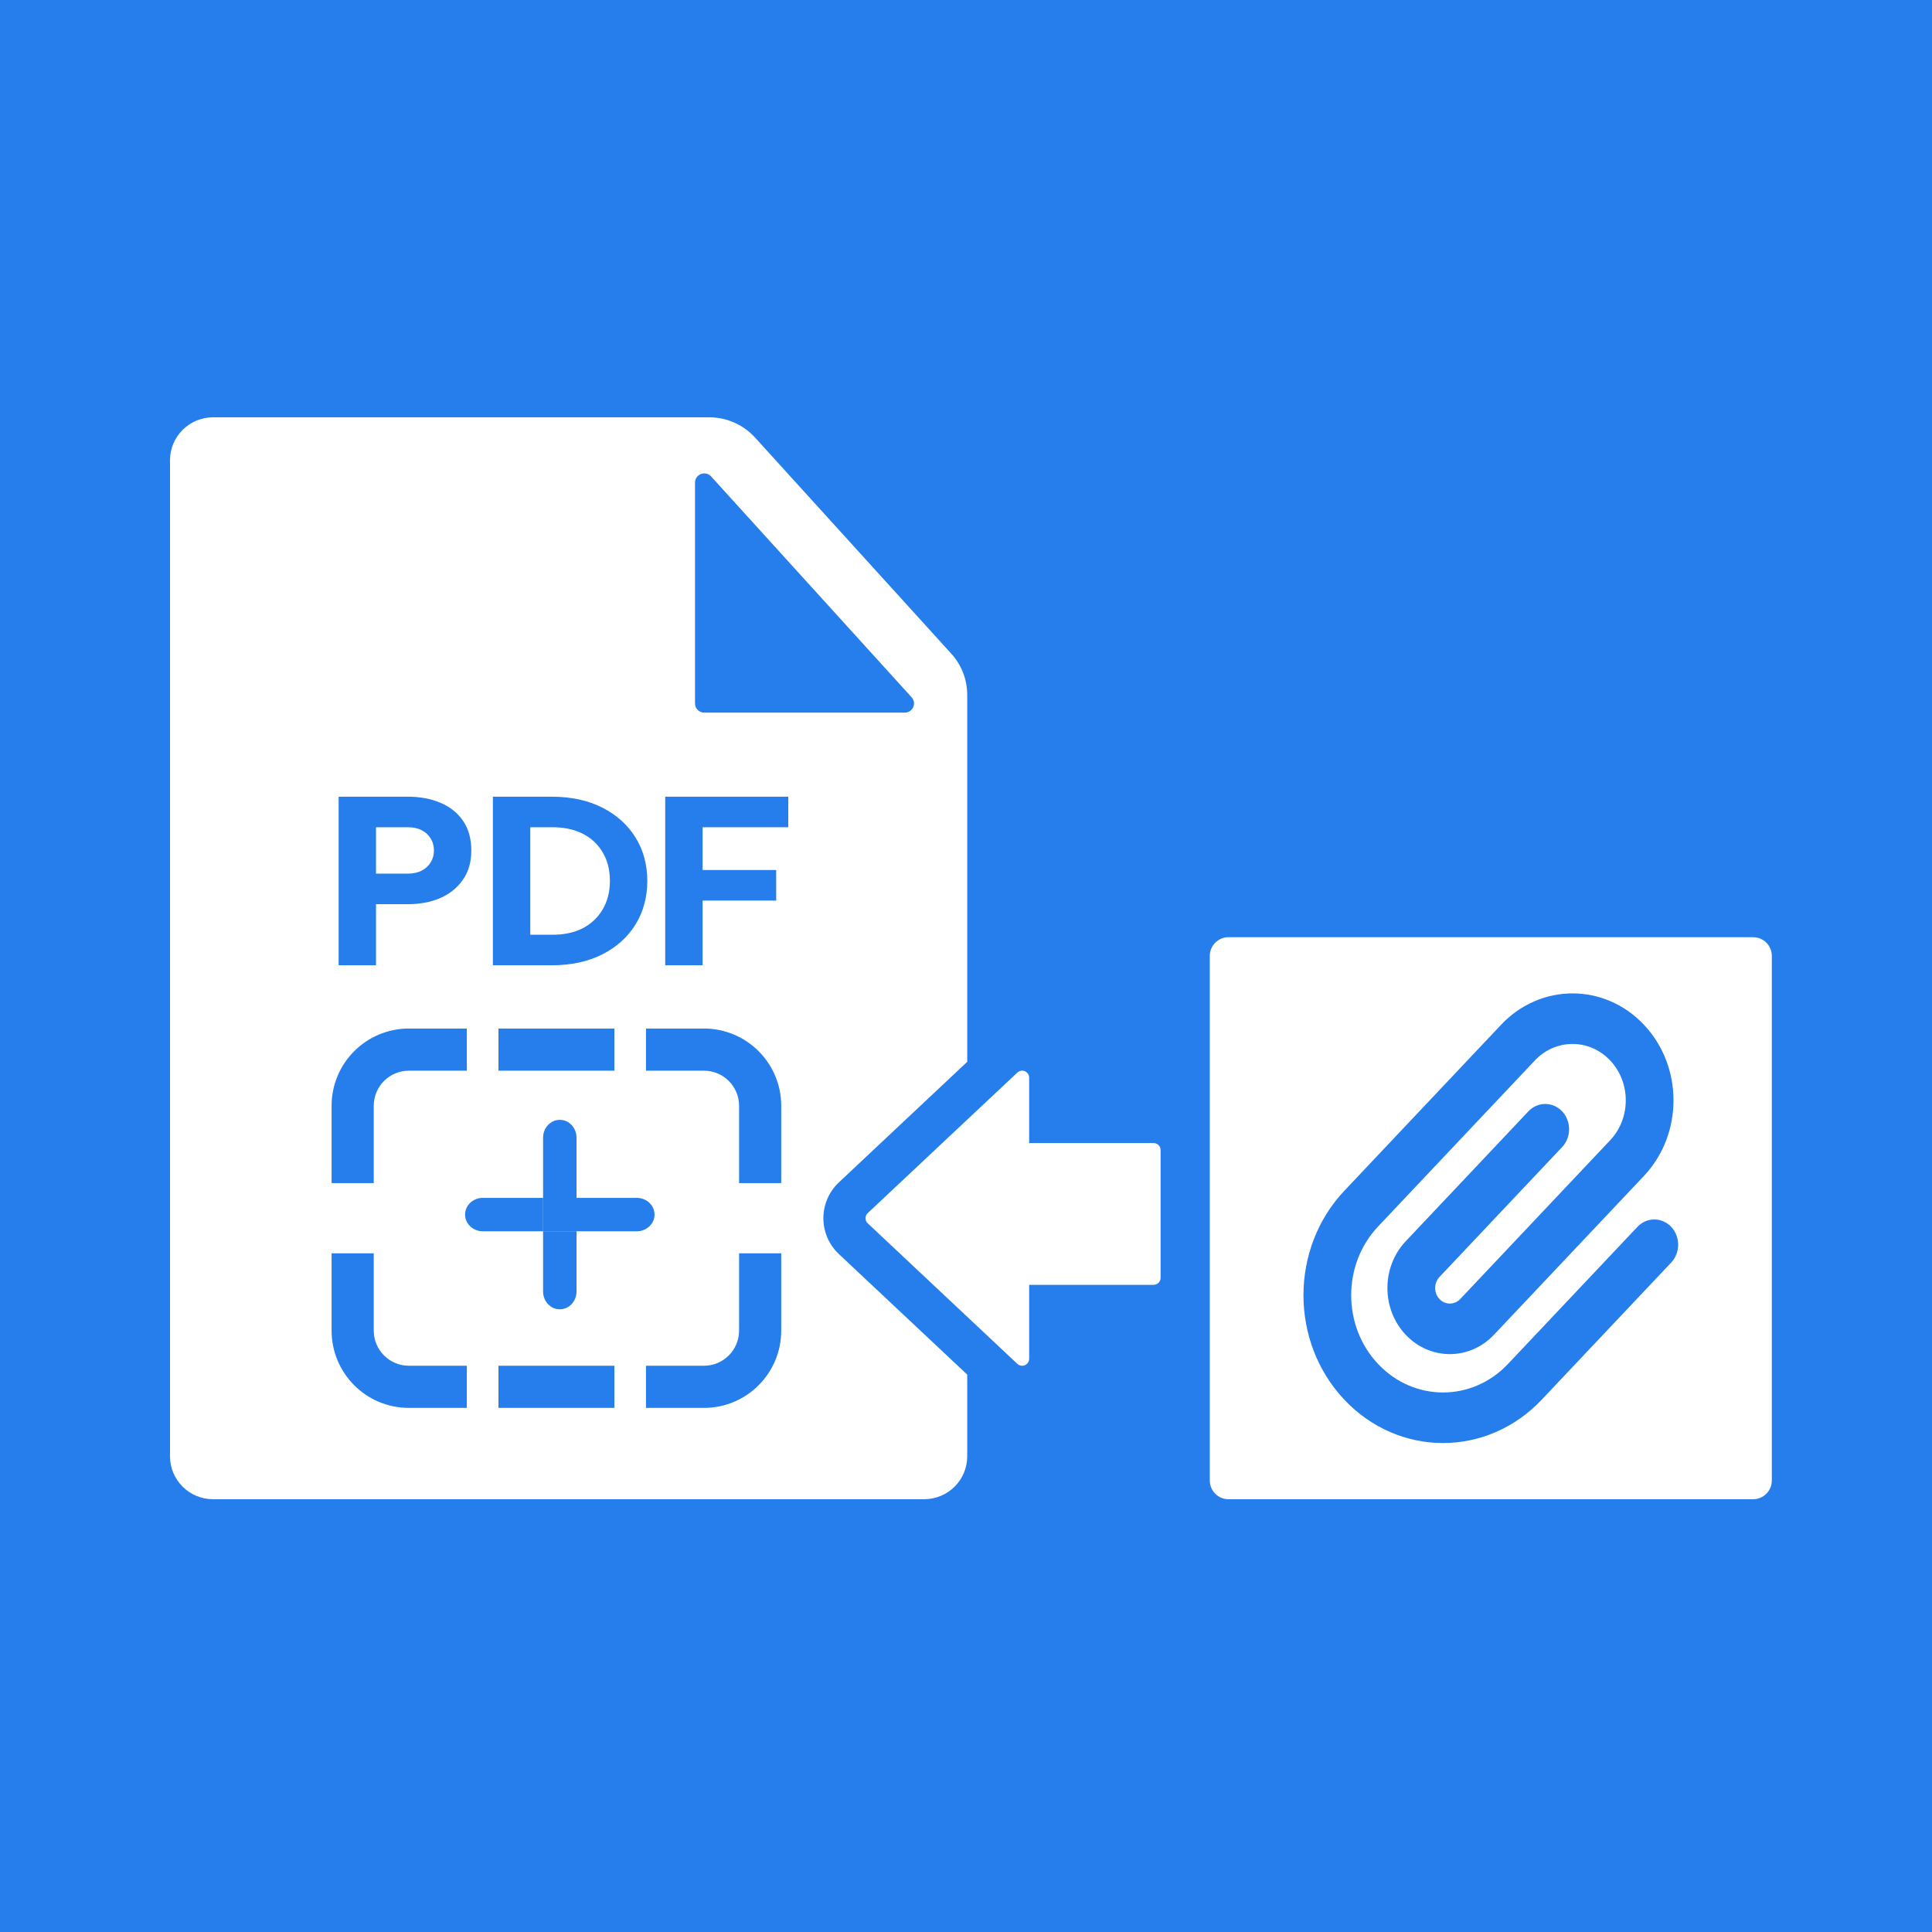
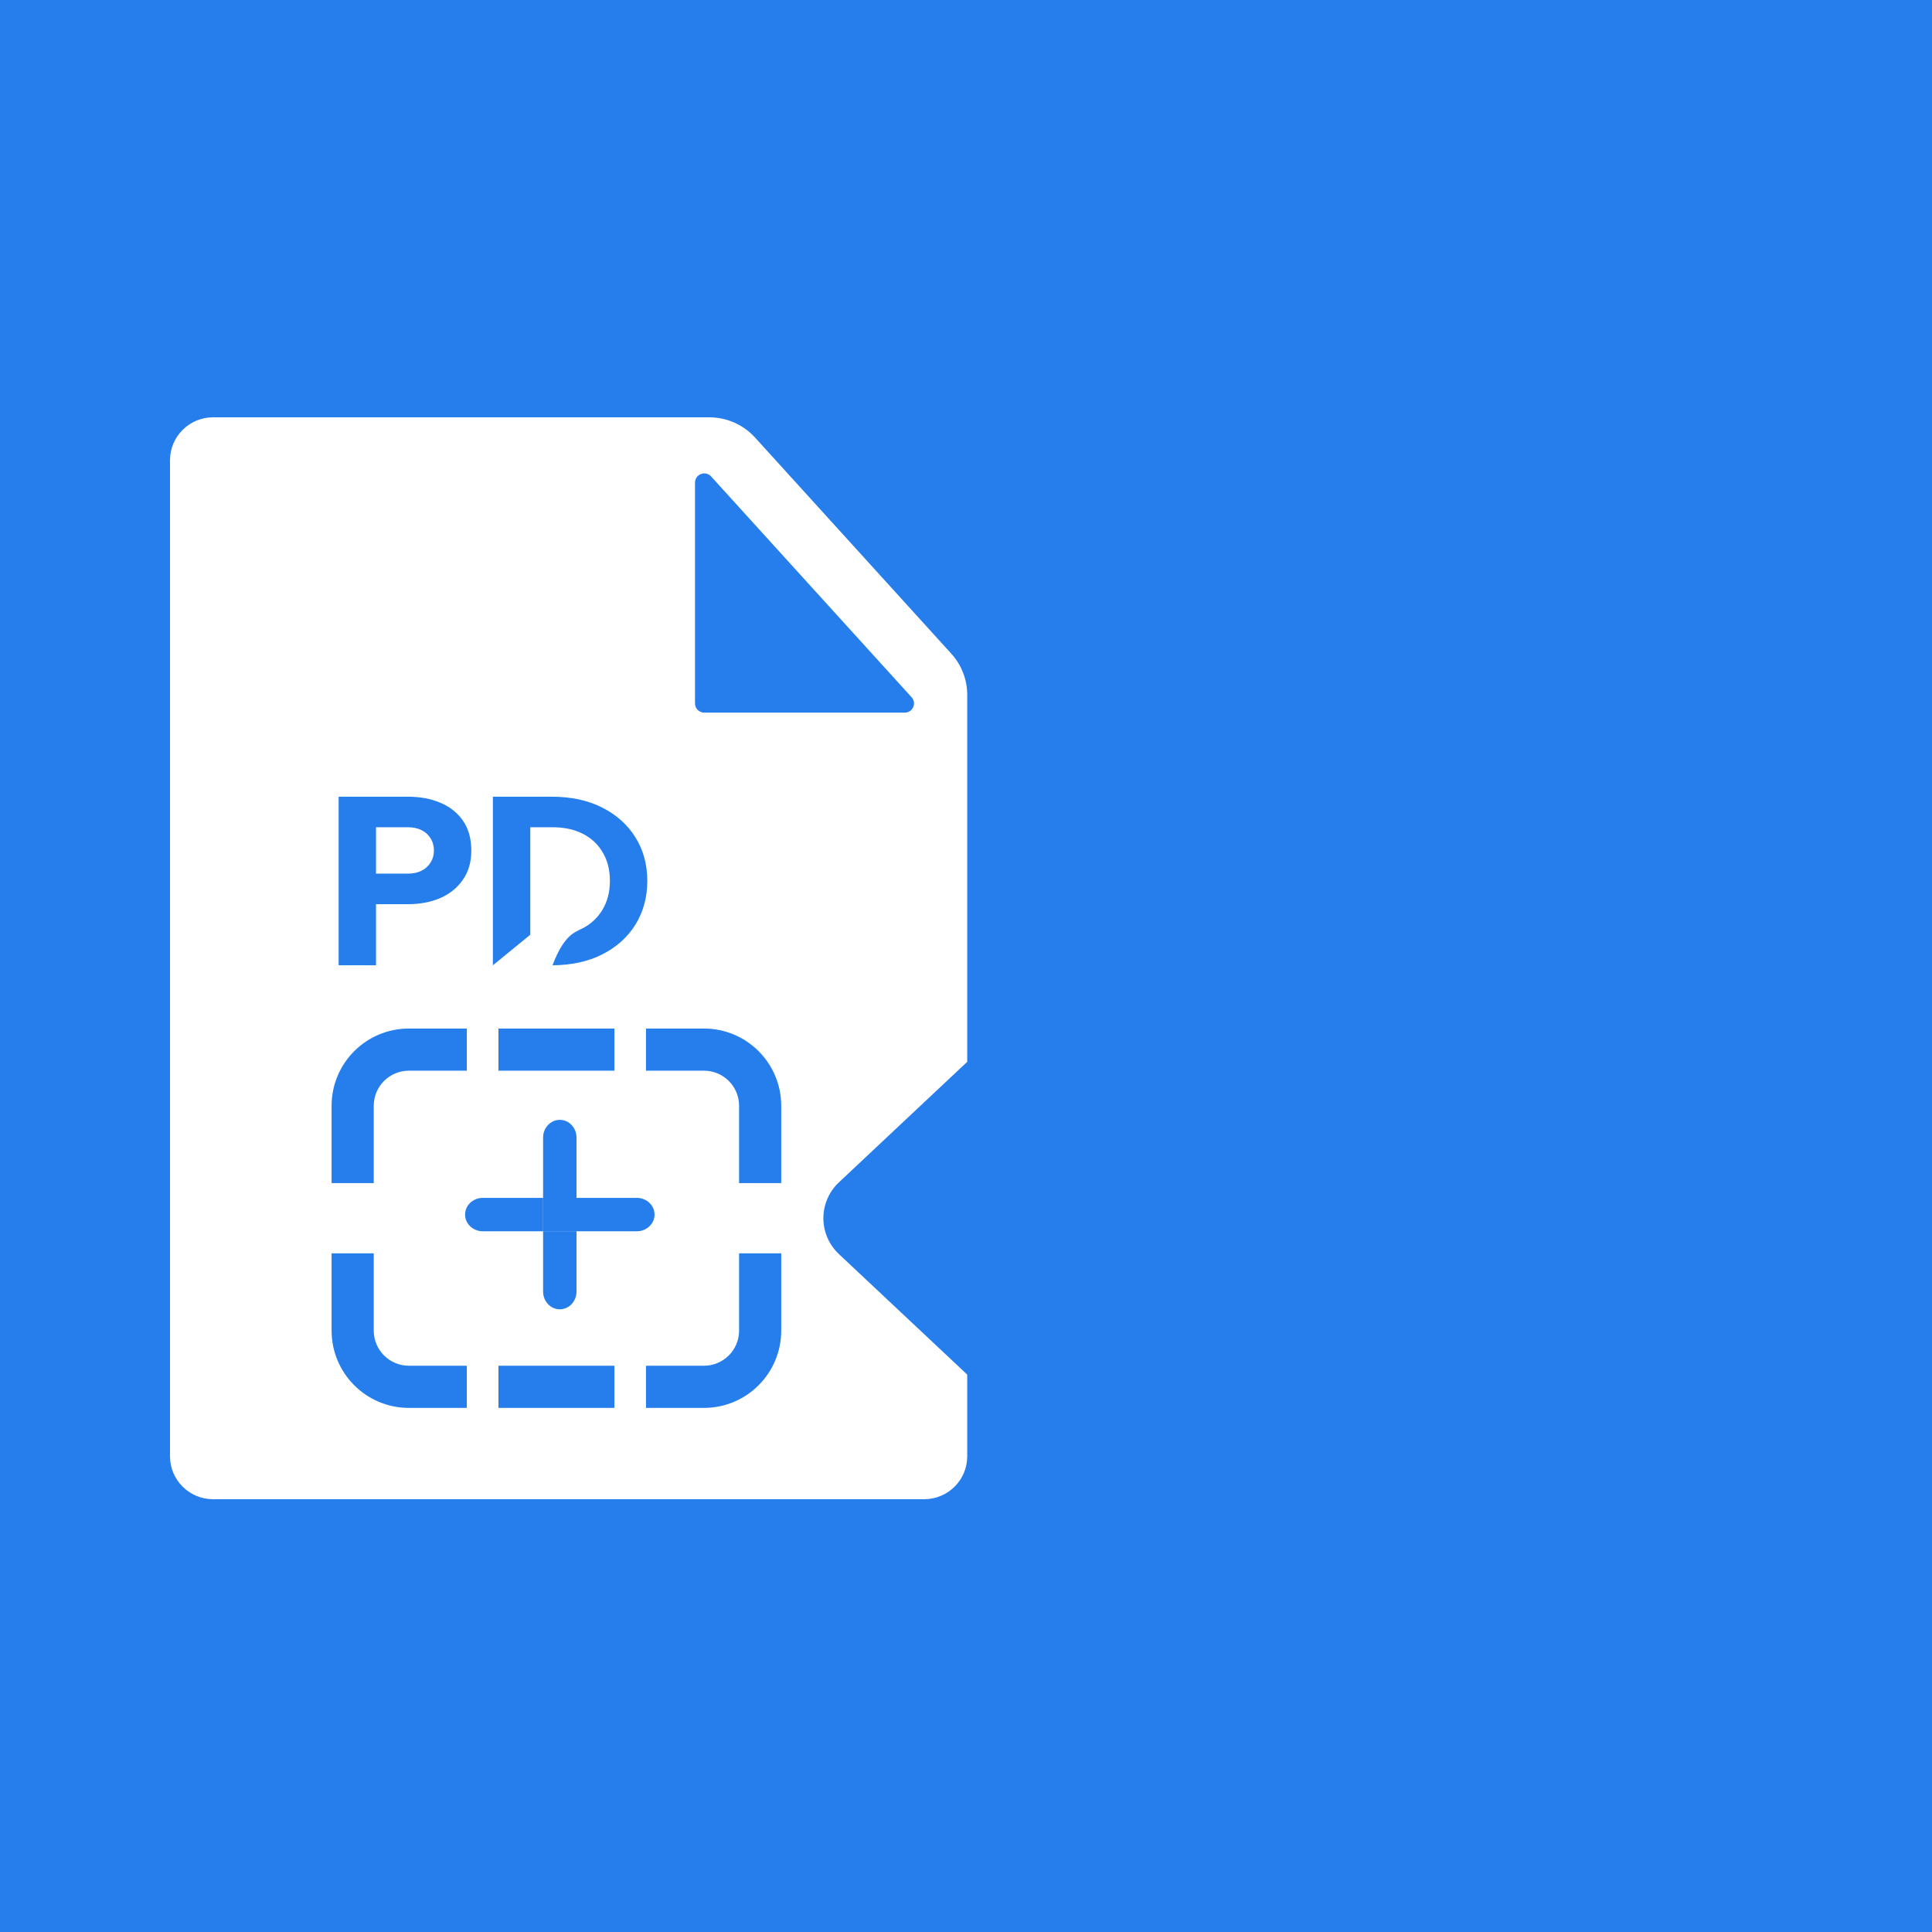
<svg xmlns="http://www.w3.org/2000/svg" width="150" height="150" viewBox="0 0 150 150" fill="none">
  <rect width="150" height="150" fill="#257EEB" />
-   <path d="M53.317 55.989V34.701H54.678L73.375 55.989H53.317Z" fill="#257EEB" />
  <path fill-rule="evenodd" clip-rule="evenodd" d="M58.62 33.969C57.712 32.97 56.421 32.4 55.067 32.4H16.549C14.7 32.4 13.2 33.89 13.2 35.728V113.072C13.2 114.91 14.7 116.4 16.549 116.4H71.745C73.595 116.4 75.095 114.91 75.095 113.072V106.724L65.131 97.365C64.363 96.643 63.927 95.636 63.927 94.582C63.927 93.528 64.363 92.521 65.131 91.799L75.095 82.439V53.942C75.095 52.766 74.656 51.63 73.863 50.757L58.62 33.969ZM53.96 37.47C53.96 36.817 54.77 36.507 55.211 36.992L70.778 54.137C71.195 54.596 70.867 55.328 70.246 55.328H54.678C54.282 55.328 53.96 55.009 53.96 54.615V37.47ZM44.761 95.597V93.002H43.463H42.166V95.597H44.761Z" fill="white" />
-   <path d="M79.358 83.673L67.745 94.582L79.358 105.491V99.21H89.564V89.293H79.358V83.673Z" fill="white" />
-   <path d="M79.575 83.172C79.375 83.086 79.143 83.126 78.985 83.275L67.371 94.184C67.262 94.287 67.2 94.431 67.2 94.582C67.2 94.732 67.262 94.876 67.371 94.979L78.985 105.888C79.143 106.037 79.375 106.078 79.575 105.992C79.775 105.905 79.904 105.708 79.904 105.491V99.755H89.564C89.865 99.755 90.109 99.511 90.109 99.21V89.292C90.109 88.991 89.865 88.747 89.564 88.747H79.904V83.673C79.904 83.455 79.775 83.258 79.575 83.172ZM78.813 89.292C78.813 89.594 79.057 89.838 79.359 89.838H89.018V98.664H79.359C79.058 98.664 78.813 98.909 78.813 99.21V104.231L68.543 94.582L78.813 84.932V89.292Z" fill="white" />
  <path d="M26.291 74.945V61.855H31.648C32.61 61.855 33.459 62.013 34.196 62.329C34.945 62.645 35.532 63.114 35.956 63.735C36.381 64.356 36.593 65.123 36.593 66.037C36.593 66.927 36.375 67.683 35.938 68.303C35.513 68.924 34.926 69.399 34.177 69.727C33.44 70.043 32.597 70.201 31.648 70.201H29.194V74.945H26.291ZM29.194 67.829H31.667C32.079 67.829 32.435 67.753 32.734 67.6C33.034 67.448 33.265 67.237 33.428 66.968C33.602 66.698 33.69 66.388 33.69 66.037C33.69 65.674 33.602 65.357 33.428 65.088C33.265 64.818 33.034 64.607 32.734 64.455C32.435 64.303 32.079 64.227 31.667 64.227H29.194V67.829Z" fill="#257EEB" />
-   <path d="M38.268 74.945V61.855H42.82C44.331 61.855 45.642 62.136 46.753 62.698C47.865 63.26 48.726 64.033 49.338 65.017C49.95 66.001 50.256 67.126 50.256 68.391C50.256 69.656 49.95 70.787 49.338 71.782C48.726 72.767 47.865 73.54 46.753 74.102C45.642 74.664 44.331 74.945 42.82 74.945H38.268ZM41.171 72.573H42.895C43.806 72.573 44.593 72.403 45.255 72.064C45.917 71.712 46.429 71.226 46.791 70.605C47.165 69.973 47.353 69.235 47.353 68.391C47.353 67.536 47.165 66.798 46.791 66.177C46.429 65.556 45.917 65.076 45.255 64.736C44.593 64.397 43.806 64.227 42.895 64.227H41.171V72.573Z" fill="#257EEB" />
-   <path d="M51.647 74.945V61.855H61.2V64.227H54.55V67.548H60.263V69.92H54.55V74.945H51.647Z" fill="#257EEB" />
+   <path d="M38.268 74.945V61.855H42.82C44.331 61.855 45.642 62.136 46.753 62.698C47.865 63.26 48.726 64.033 49.338 65.017C49.95 66.001 50.256 67.126 50.256 68.391C50.256 69.656 49.95 70.787 49.338 71.782C48.726 72.767 47.865 73.54 46.753 74.102C45.642 74.664 44.331 74.945 42.82 74.945H38.268ZH42.895C43.806 72.573 44.593 72.403 45.255 72.064C45.917 71.712 46.429 71.226 46.791 70.605C47.165 69.973 47.353 69.235 47.353 68.391C47.353 67.536 47.165 66.798 46.791 66.177C46.429 65.556 45.917 65.076 45.255 64.736C44.593 64.397 43.806 64.227 42.895 64.227H41.171V72.573Z" fill="#257EEB" />
  <path fill-rule="evenodd" clip-rule="evenodd" d="M44.761 88.324C44.761 87.563 44.18 86.945 43.463 86.945C42.746 86.945 42.166 87.563 42.166 88.324V93.002H43.463H44.761V88.324ZM44.761 95.597H42.166V100.275C42.166 101.037 42.746 101.654 43.463 101.654C44.18 101.654 44.761 101.037 44.761 100.275V95.597Z" fill="#257EEB" />
  <path fill-rule="evenodd" clip-rule="evenodd" d="M49.439 95.597C50.2 95.597 50.818 95.016 50.818 94.3C50.818 93.583 50.2 93.002 49.439 93.002H44.761V95.597H49.439ZM42.166 95.597V93.002H37.488C36.726 93.002 36.109 93.583 36.109 94.3C36.109 95.016 36.726 95.597 37.488 95.597H42.166Z" fill="#257EEB" />
  <path d="M25.745 103.309V97.309H29.018V103.309C29.018 104.815 30.239 106.036 31.745 106.036H36.245V109.309H31.745C28.432 109.309 25.745 106.623 25.745 103.309ZM47.7 106.036V109.309H38.7V106.036H47.7ZM57.382 103.309V97.309H60.654V103.309C60.654 106.623 57.968 109.309 54.654 109.309H50.154V106.036H54.654C56.161 106.036 57.382 104.815 57.382 103.309ZM25.745 85.855C25.745 82.541 28.432 79.855 31.745 79.855H36.245V83.127H31.745C30.239 83.127 29.018 84.348 29.018 85.855V91.855H25.745V85.855ZM57.382 85.855C57.382 84.348 56.161 83.127 54.654 83.127H50.154V79.855H54.654C57.968 79.855 60.654 82.541 60.654 85.855V91.855H57.382V85.855ZM47.7 79.855V83.127H38.7V79.855H47.7Z" fill="#257EEB" />
-   <path d="M93.927 74.218C93.927 73.415 94.578 72.764 95.382 72.764H136.109C136.912 72.764 137.564 73.415 137.564 74.218V114.945C137.564 115.749 136.912 116.4 136.109 116.4H95.382C94.578 116.4 93.927 115.749 93.927 114.945V74.218Z" fill="white" />
  <path d="M125.014 82.334C123.4 80.625 120.78 80.625 119.166 82.334L106.995 95.224C104.21 98.173 104.21 102.951 106.995 105.9C109.78 108.849 114.291 108.849 117.076 105.9L127.131 95.252C127.852 94.488 129.029 94.488 129.75 95.252C130.471 96.015 130.471 97.262 129.75 98.026L119.695 108.674C115.462 113.157 108.609 113.157 104.375 108.674C100.142 104.19 100.142 96.933 104.375 92.45L116.547 79.56C119.609 76.316 124.571 76.316 127.633 79.56C130.696 82.803 130.696 88.057 127.633 91.301L115.991 103.63C114.099 105.634 111.03 105.634 109.138 103.63C107.246 101.627 107.246 98.376 109.138 96.373L118.664 86.285C119.385 85.521 120.562 85.521 121.283 86.285C122.004 87.049 122.004 88.295 121.283 89.059L111.757 99.147C111.314 99.616 111.314 100.387 111.757 100.856C112.201 101.325 112.928 101.325 113.372 100.856L125.014 88.527C126.628 86.817 126.628 84.043 125.014 82.334Z" fill="#257EEB" />
  <path fill-rule="evenodd" clip-rule="evenodd" d="M44.761 93.002V95.597H42.166V93.002H43.463H44.761Z" fill="#257EEB" />
</svg>